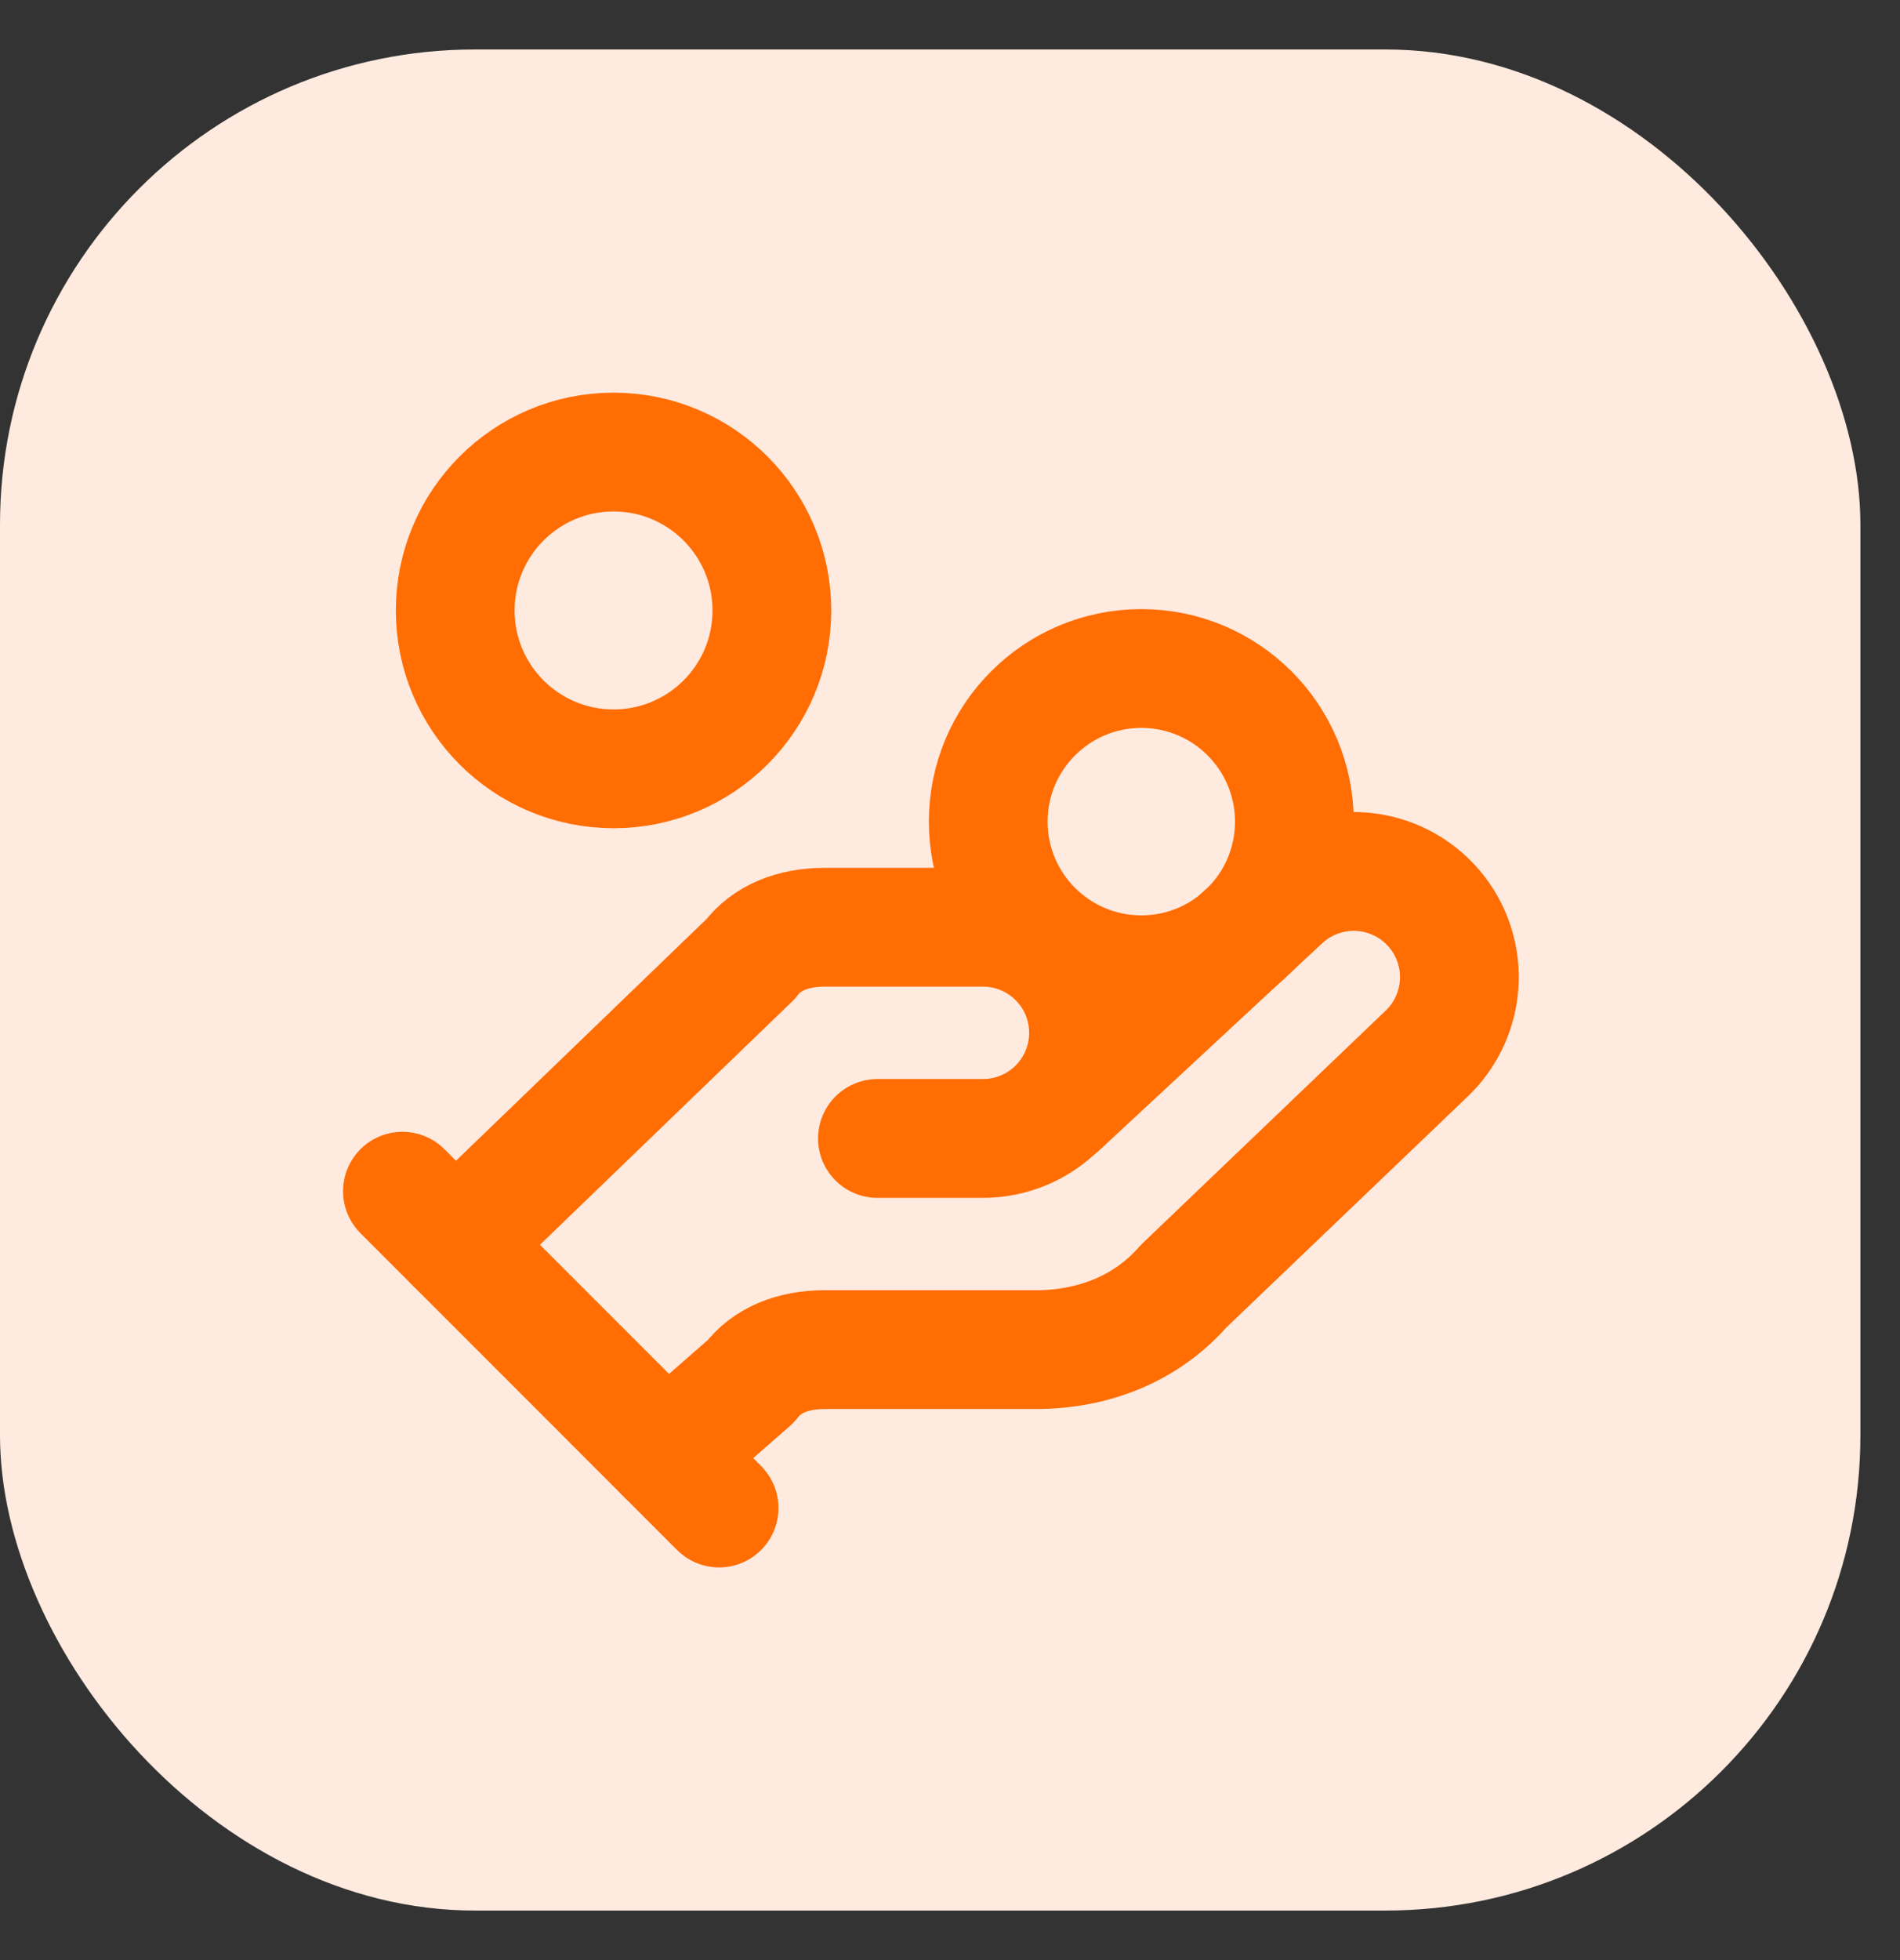
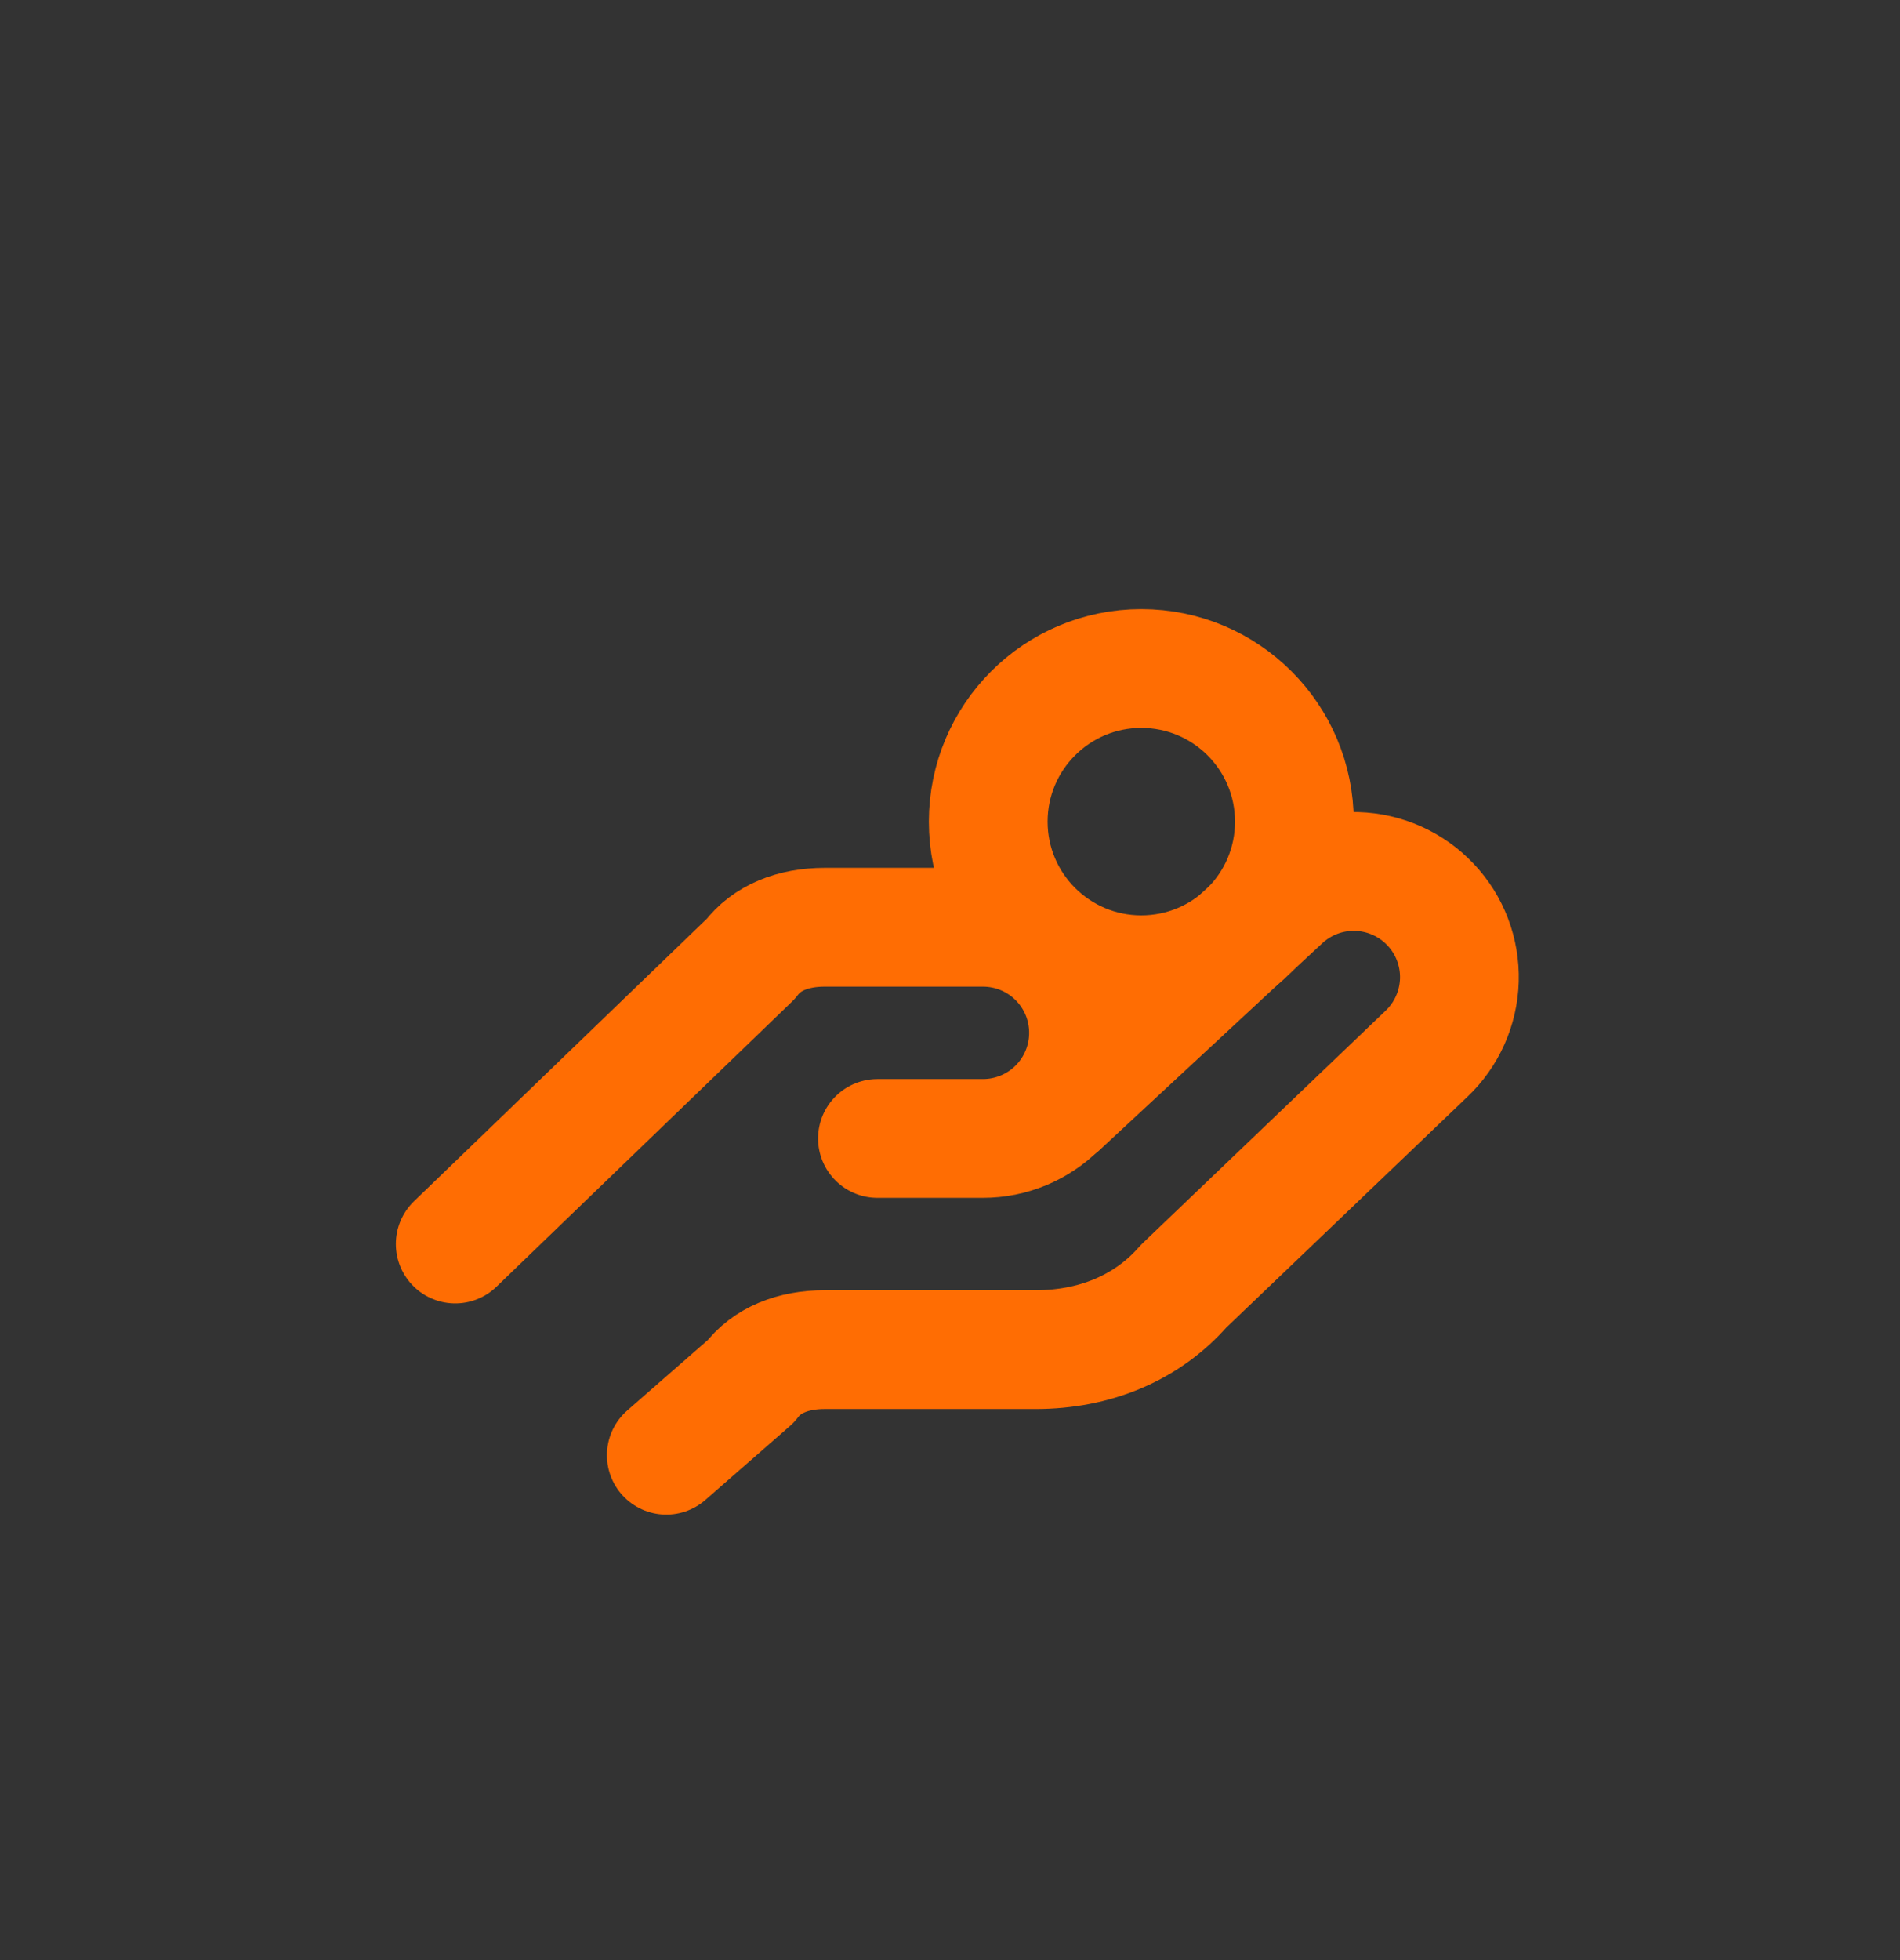
<svg xmlns="http://www.w3.org/2000/svg" width="32" height="33" viewBox="0 0 32 33" fill="none">
  <rect x="0" y="0" width="32" height="33" fill="#333333" stroke="none" />
-   <rect y="0.833" width="31.333" height="31.333" rx="8" fill="#FFEADF" />
  <path d="M14.778 19.167H16.555C17.027 19.167 17.479 18.979 17.813 18.646C18.146 18.312 18.333 17.86 18.333 17.389C18.333 16.917 18.146 16.465 17.813 16.132C17.479 15.798 17.027 15.611 16.555 15.611H13.889C13.355 15.611 12.911 15.789 12.644 16.144L7.667 20.944" stroke="#FF6D03" stroke-width="2" stroke-linecap="round" stroke-linejoin="round" />
  <path d="M11.222 24.5L12.645 23.256C12.911 22.9 13.356 22.722 13.889 22.722H17.445C18.422 22.722 19.311 22.367 19.933 21.656L24.022 17.744C24.365 17.42 24.565 16.973 24.579 16.501C24.592 16.03 24.418 15.572 24.093 15.229C23.769 14.886 23.322 14.686 22.85 14.672C22.378 14.659 21.921 14.834 21.578 15.158L17.845 18.624" stroke="#FF6D03" stroke-width="2" stroke-linecap="round" stroke-linejoin="round" />
-   <path d="M6.778 20.055L12.111 25.389" stroke="#FF6D03" stroke-width="2" stroke-linecap="round" stroke-linejoin="round" />
  <path d="M19.222 16.411C20.646 16.411 21.8 15.257 21.8 13.833C21.8 12.409 20.646 11.255 19.222 11.255C17.799 11.255 16.644 12.409 16.644 13.833C16.644 15.257 17.799 16.411 19.222 16.411Z" stroke="#FF6D03" stroke-width="2" stroke-linecap="round" stroke-linejoin="round" />
-   <path d="M10.333 12.944C11.806 12.944 13 11.751 13 10.278C13 8.805 11.806 7.611 10.333 7.611C8.861 7.611 7.667 8.805 7.667 10.278C7.667 11.751 8.861 12.944 10.333 12.944Z" stroke="#FF6D03" stroke-width="2" stroke-linecap="round" stroke-linejoin="round" />
</svg>